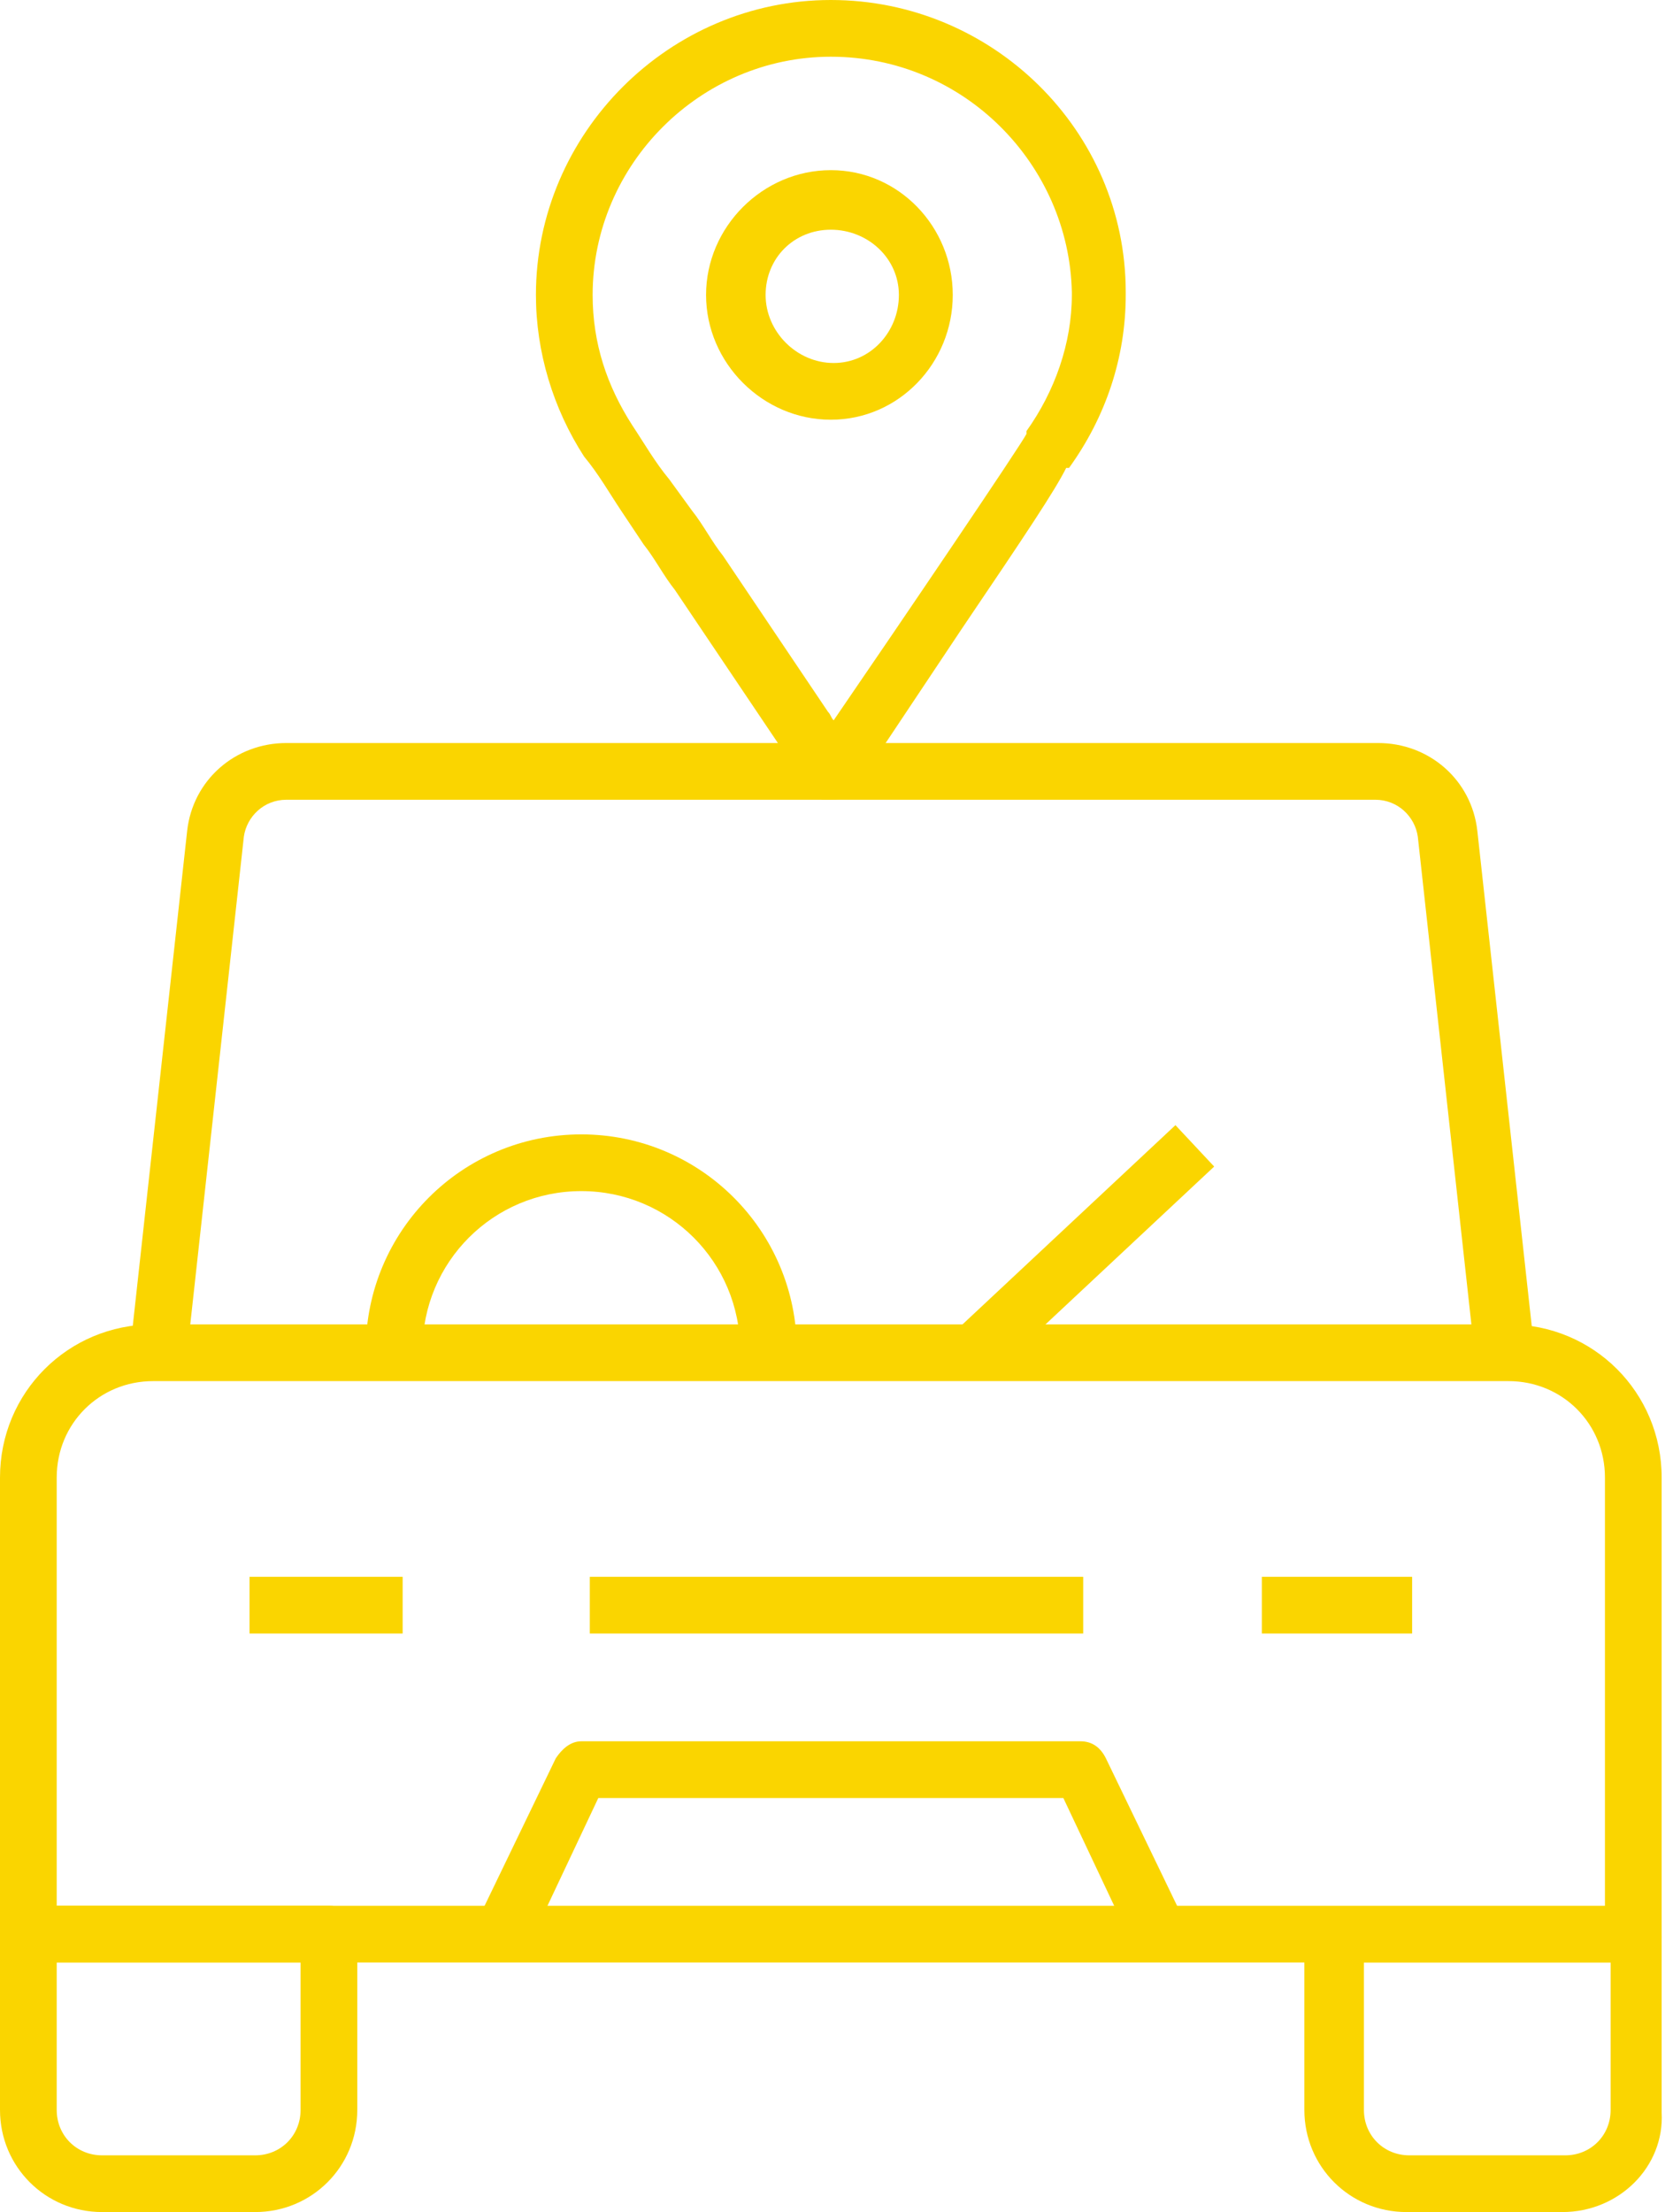
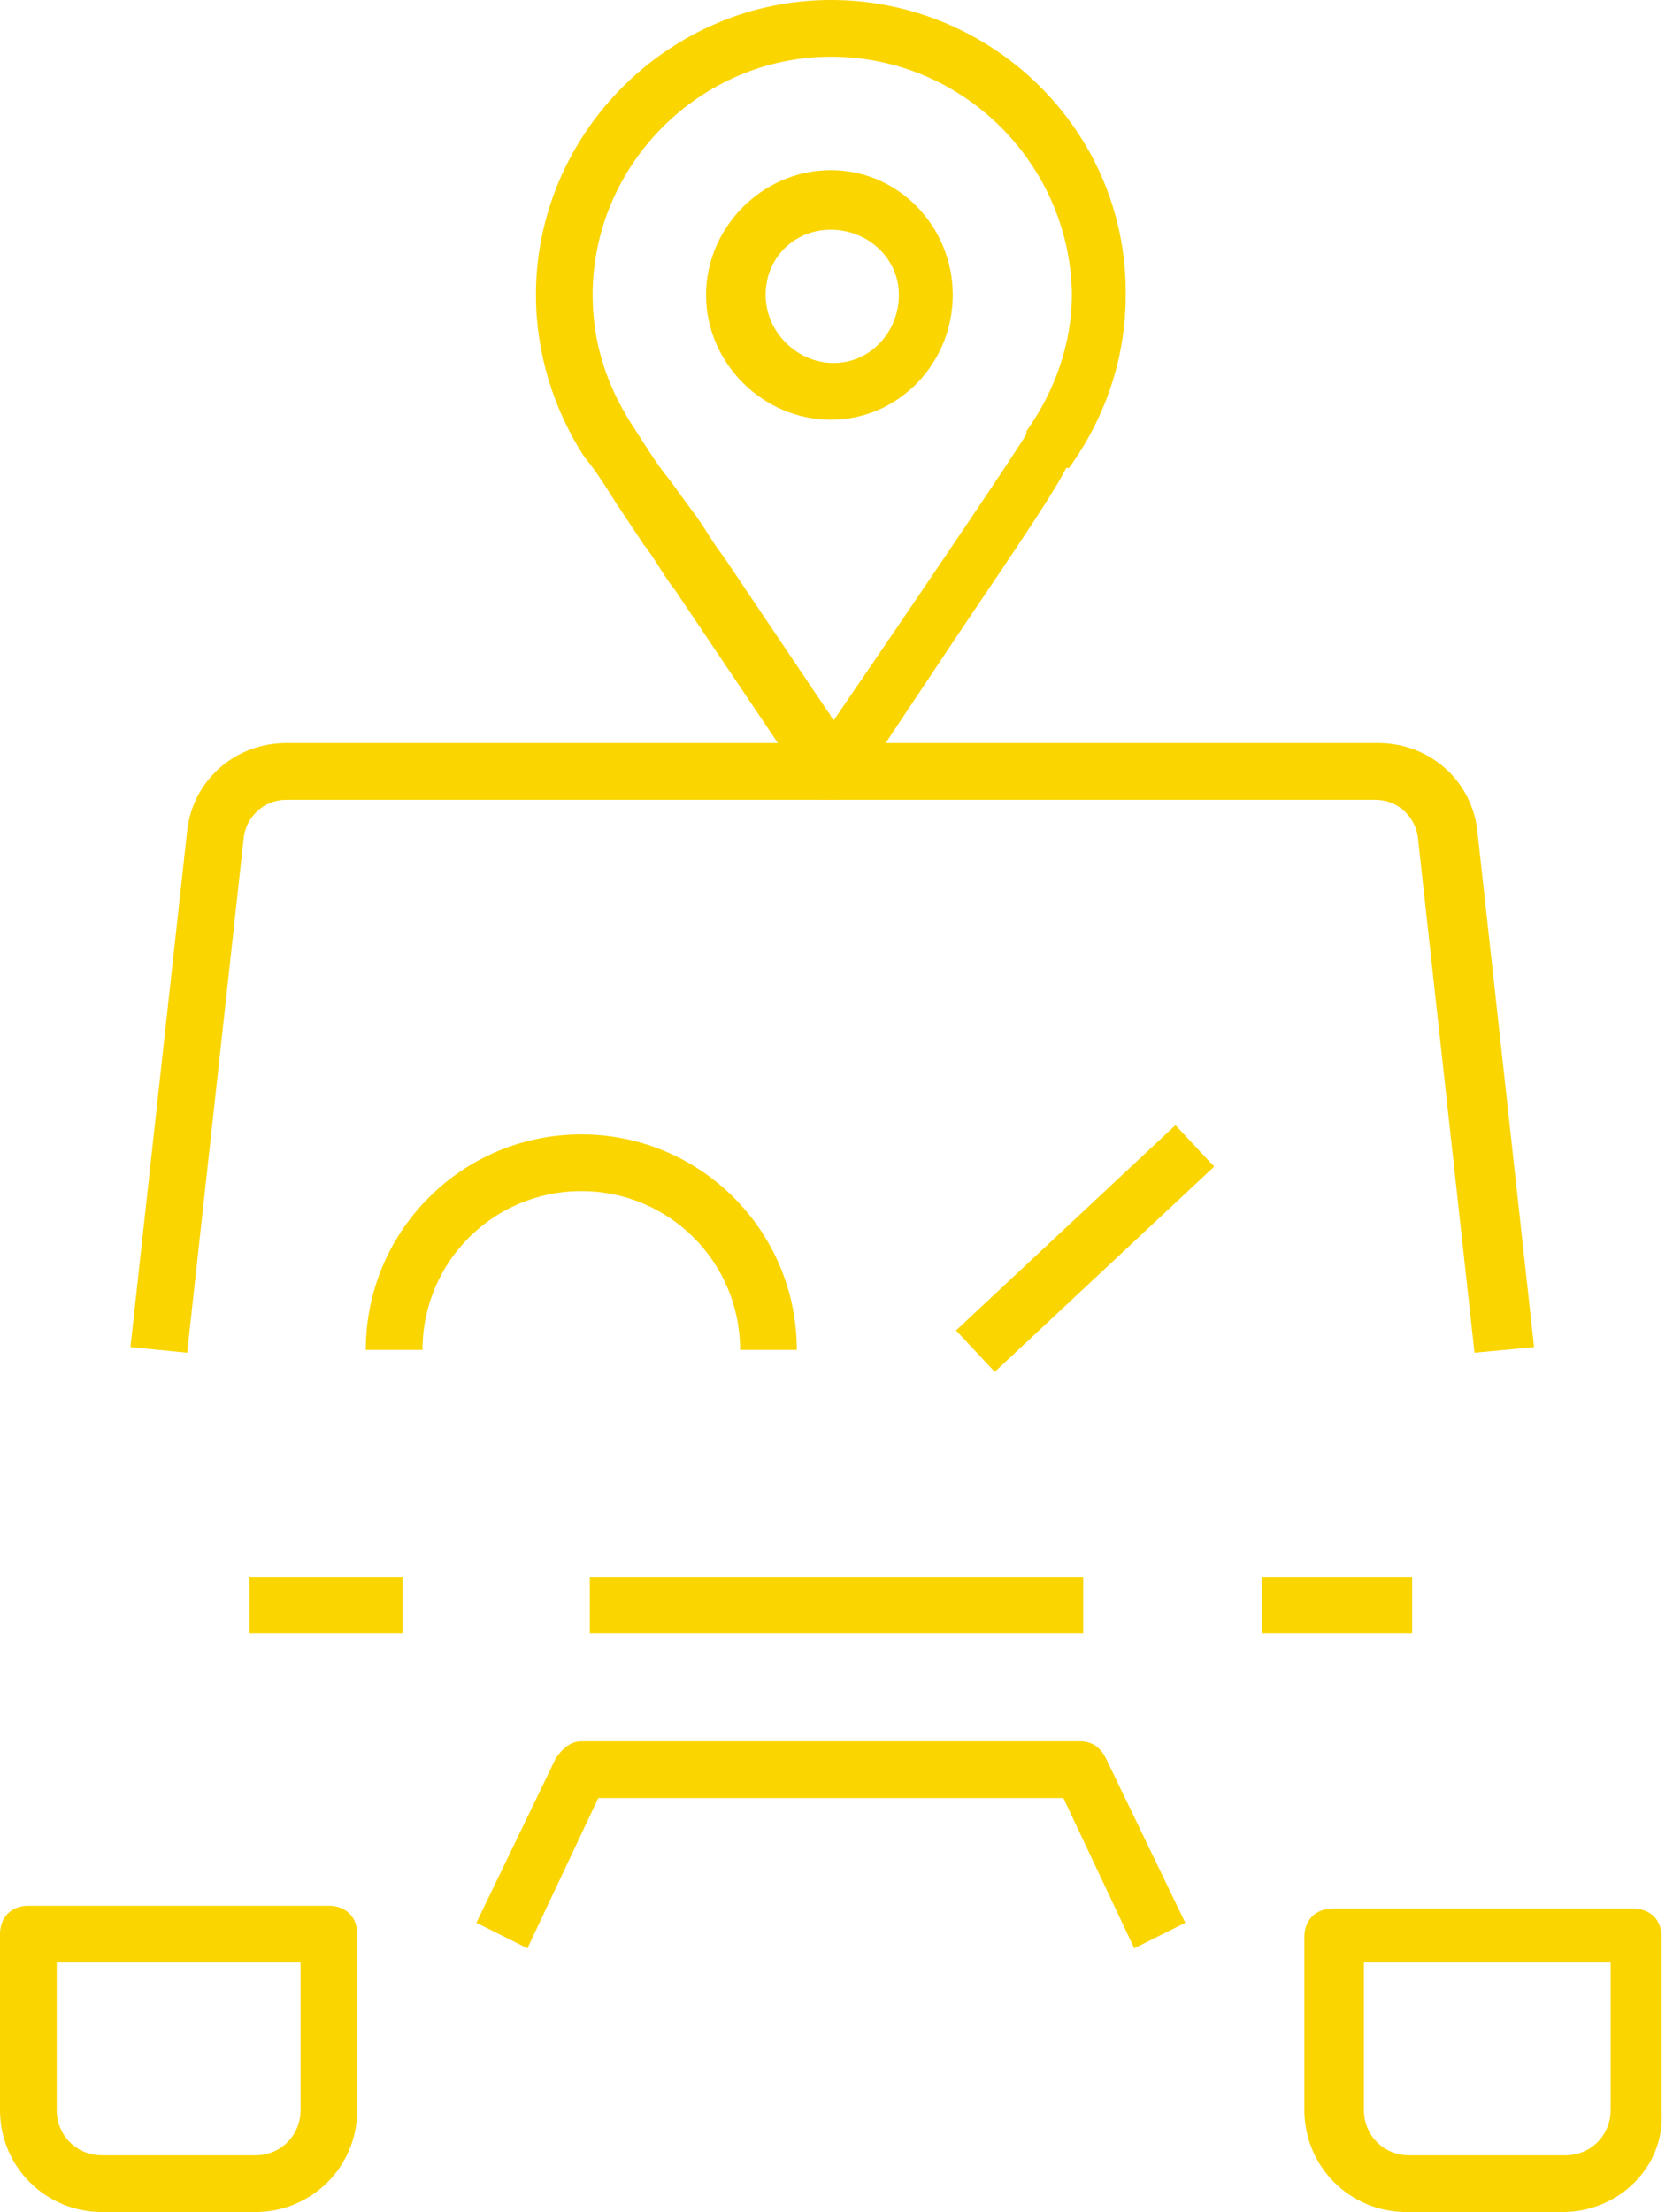
<svg xmlns="http://www.w3.org/2000/svg" version="1.1" id="Layer_1" x="0px" y="0px" width="59px" height="78px" viewBox="0 0 59 78" style="enable-background:new 0 0 59 78;" xml:space="preserve">
  <style type="text/css">
	.st0{fill:#FAD500;}
</style>
  <g>
    <g>
      <g>
-         <path class="st0" d="M57.6,69.2H1c-0.6,0-1-0.4-1-1V52.1c0-3,2.4-5.4,5.4-5.4h47.8c3,0,5.4,2.4,5.4,5.4v16.2     C58.6,68.8,58.2,69.2,57.6,69.2z M2,67.2h54.6V52.1c0-1.9-1.5-3.4-3.4-3.4H5.4c-1.9,0-3.4,1.5-3.4,3.4V67.2z" />
-       </g>
+         </g>
      <g>
        <rect x="8.8" y="55.6" class="st0" width="5.4" height="2" />
      </g>
      <g>
        <rect x="44.5" y="55.6" class="st0" width="5.3" height="2" />
      </g>
      <g>
        <rect x="20.8" y="55.6" class="st0" width="17.4" height="2" />
      </g>
      <g>
        <path class="st0" d="M18.6,68.7l-1.8-0.9l2.8-5.8c0.2-0.3,0.5-0.6,0.9-0.6h17.6c0.4,0,0.7,0.2,0.9,0.6l2.8,5.8L40,68.7l-2.5-5.3     H21.1L18.6,68.7z" />
      </g>
      <g>
        <path class="st0" d="M9,78H3.6c-2,0-3.6-1.6-3.6-3.6v-6.2c0-0.6,0.4-1,1-1h10.6c0.6,0,1,0.4,1,1v6.2C12.6,76.4,11,78,9,78z      M2,69.2v5.2C2,75.3,2.7,76,3.6,76H9c0.9,0,1.6-0.7,1.6-1.6v-5.2C10.6,69.2,2,69.2,2,69.2z" />
      </g>
      <g>
        <path class="st0" d="M55.1,78h-5.5c-2,0-3.6-1.6-3.6-3.6v-6v-0.1c0-0.6,0.4-1,1-1l0,0h10.6c0.6,0,1,0.4,1,1v6.2     C58.7,76.4,57.1,78,55.1,78z M48.1,69.2v5.2c0,0.9,0.7,1.6,1.6,1.6h5.5c0.9,0,1.6-0.7,1.6-1.6v-5.2H48.1z" />
      </g>
      <g>
        <path class="st0" d="M52,47.7l-2-18.2c-0.1-0.7-0.7-1.3-1.5-1.3H10.1c-0.8,0-1.4,0.6-1.5,1.3l-2,18.2l-2-0.2l2-18.2     c0.2-1.8,1.7-3.1,3.5-3.1h38.5c1.8,0,3.3,1.3,3.5,3.1l2,18.2L52,47.7z" />
      </g>
      <g>
        <rect x="33" y="43" transform="matrix(0.73 -0.683 0.683 0.73 -19.744 38.063)" class="st0" width="10.6" height="2" />
      </g>
      <g>
        <path class="st0" d="M28.1,47.6h-2c0-3.1-2.5-5.6-5.6-5.6s-5.6,2.5-5.6,5.6h-2c0-4.2,3.4-7.6,7.6-7.6S28.1,43.4,28.1,47.6z" />
      </g>
      <g>
        <path class="st0" d="M29.3,14.8c-2.4,0-4.4-2-4.4-4.4s2-4.4,4.4-4.4s4.3,2,4.3,4.4S31.7,14.8,29.3,14.8z M29.3,8.1     c-1.3,0-2.3,1-2.3,2.3s1.1,2.4,2.4,2.4s2.3-1.1,2.3-2.4S30.6,8.1,29.3,8.1z" />
      </g>
      <g>
        <path class="st0" d="M29.3,28.2c-0.1,0-0.2,0-0.3,0c-0.3-0.1-0.5-0.3-0.6-0.5l0,0c-0.3-0.5-0.6-0.9-0.9-1.4l-3.7-5.5     c-0.4-0.5-0.7-1.1-1.1-1.6L21.9,18c-0.4-0.6-0.8-1.3-1.3-1.9c-1.1-1.7-1.7-3.7-1.7-5.7C18.9,4.7,23.6,0,29.3,0     s10.4,4.6,10.4,10.3v0.1c0,2.2-0.7,4.3-2,6.1h-0.1c-0.4,0.8-1.4,2.3-3.7,5.7l-3.8,5.7C30,28.1,29.7,28.2,29.3,28.2z M29.3,2     c-4.6,0-8.4,3.8-8.4,8.4c0,1.7,0.5,3.2,1.4,4.6c0.4,0.6,0.8,1.3,1.3,1.9l0.8,1.1c0.4,0.5,0.7,1.1,1.1,1.6l3.7,5.5     c0.1,0.1,0.1,0.2,0.2,0.3c2.4-3.5,6.6-9.7,6.8-10.1c0,0,0,0,0-0.1c1-1.4,1.6-3.1,1.6-4.8v-0.1C37.7,5.8,34,2,29.3,2z" />
      </g>
    </g>
  </g>
</svg>